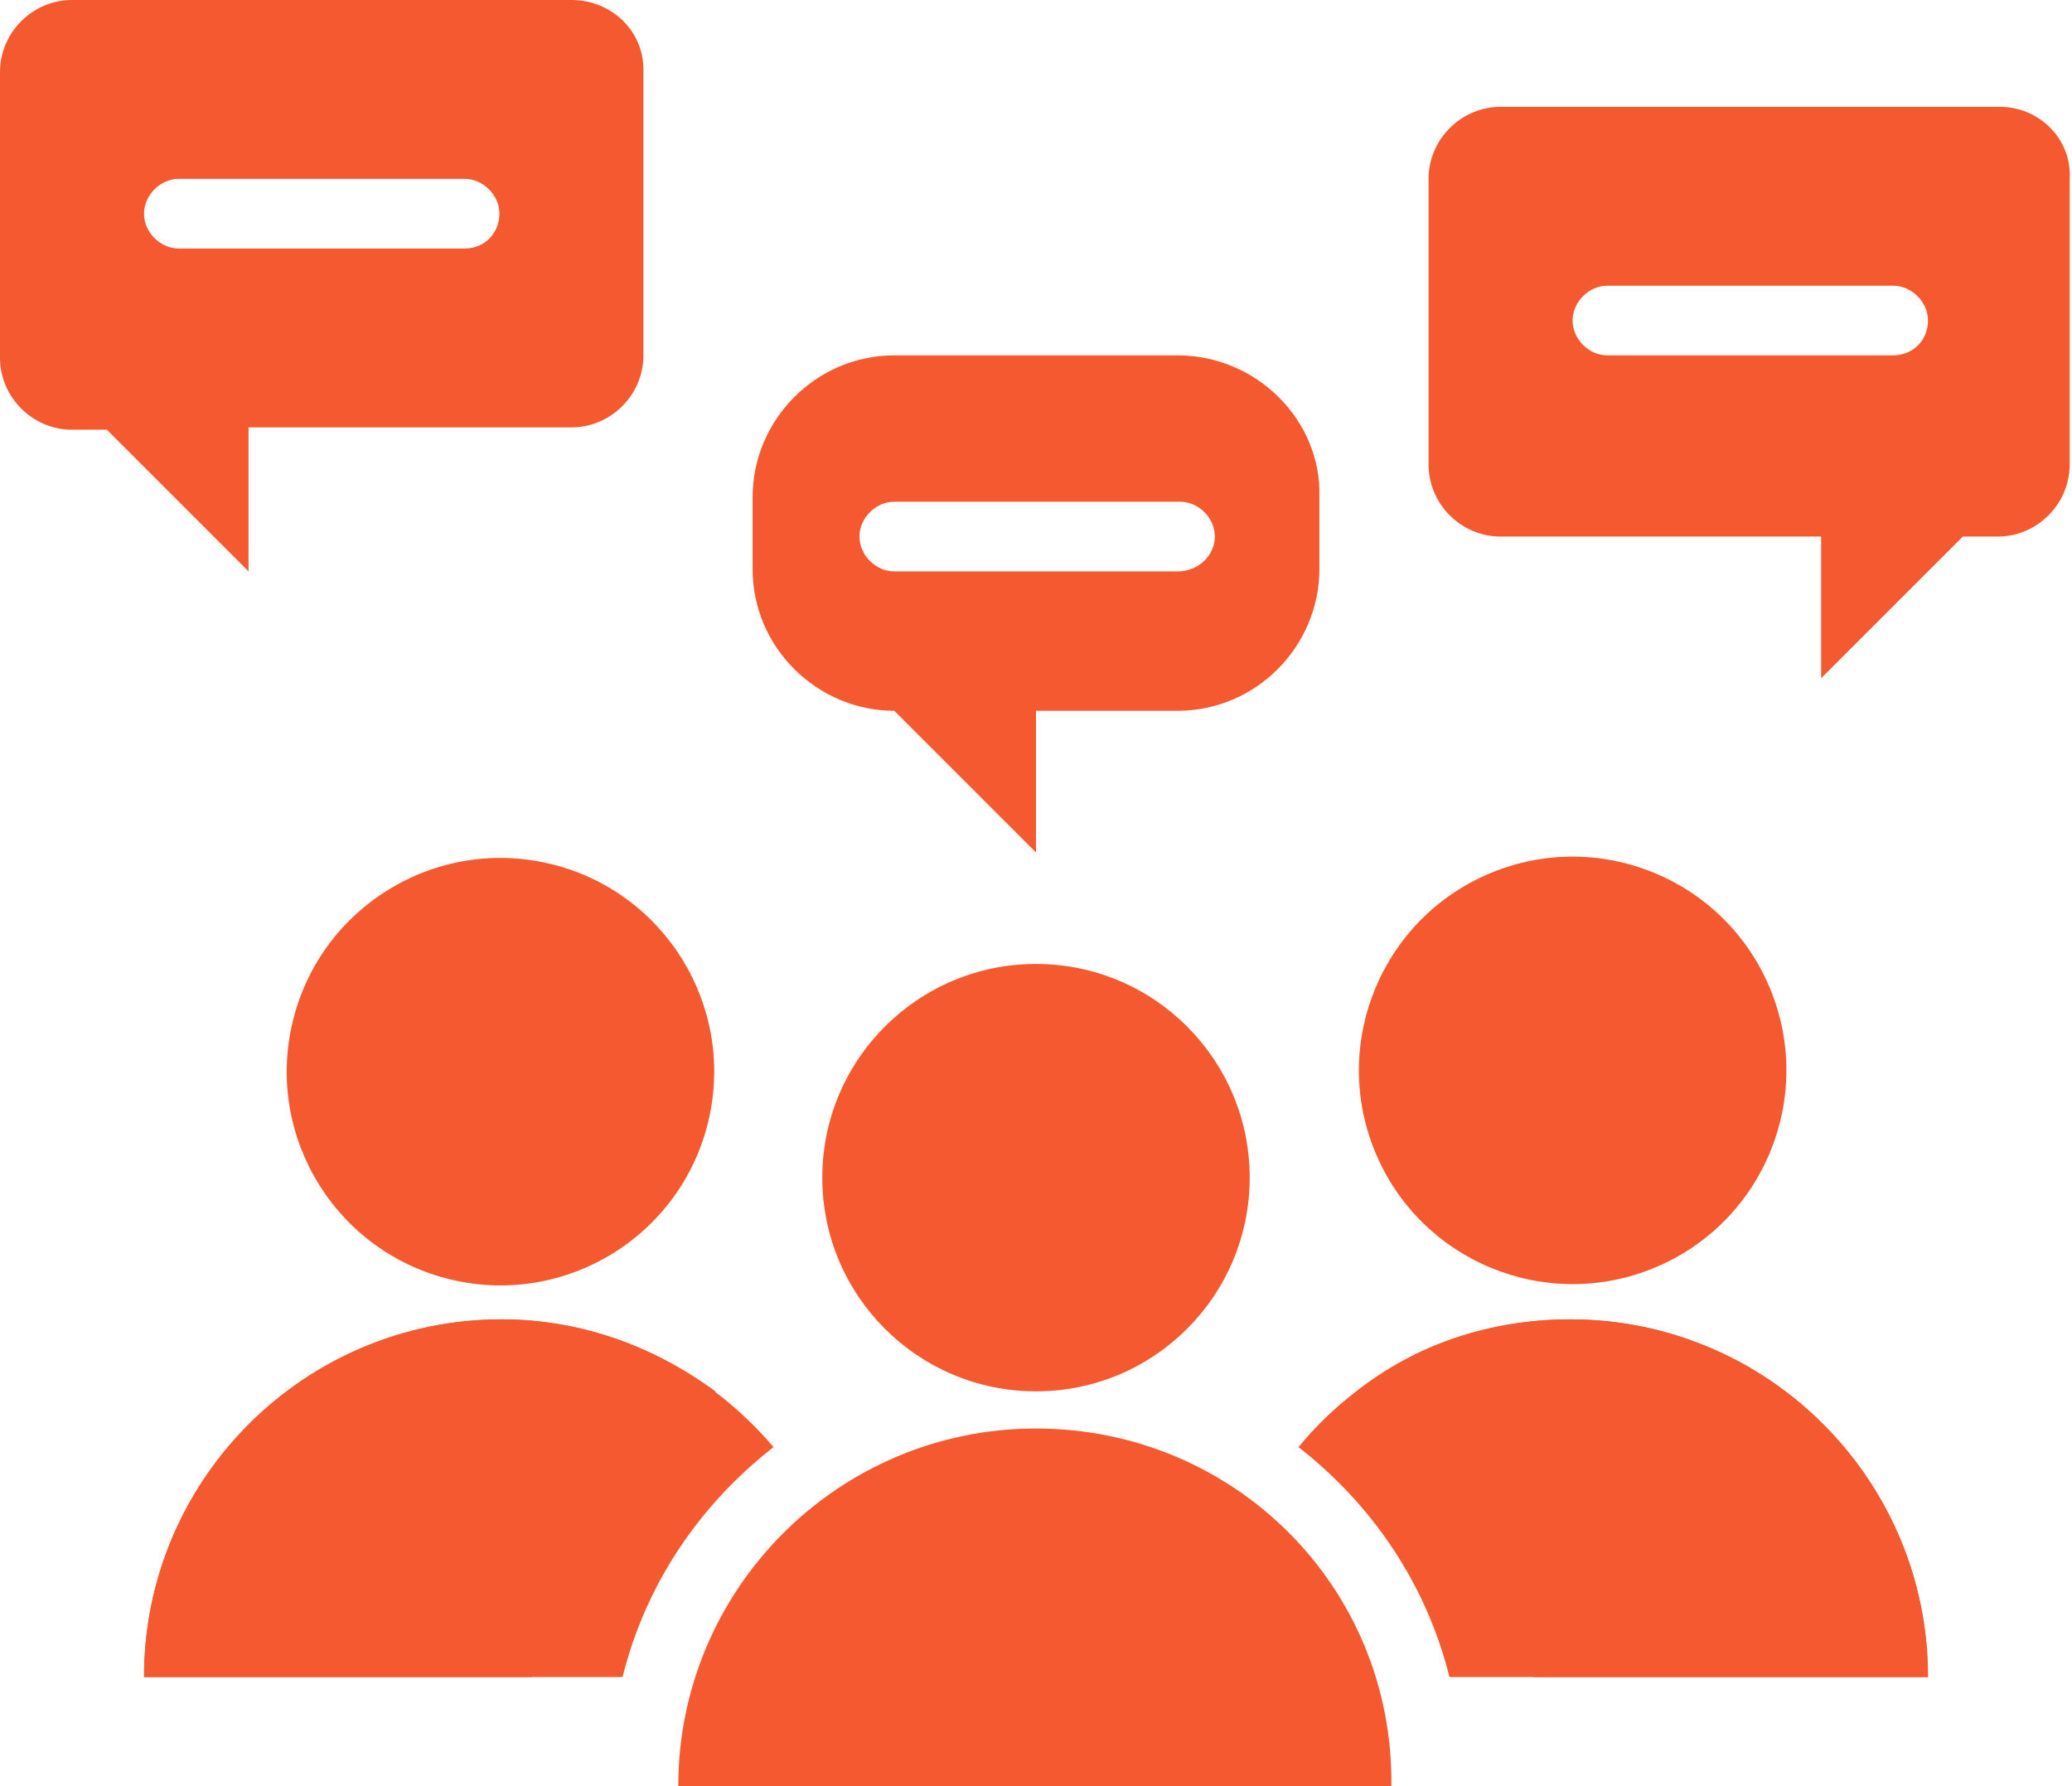
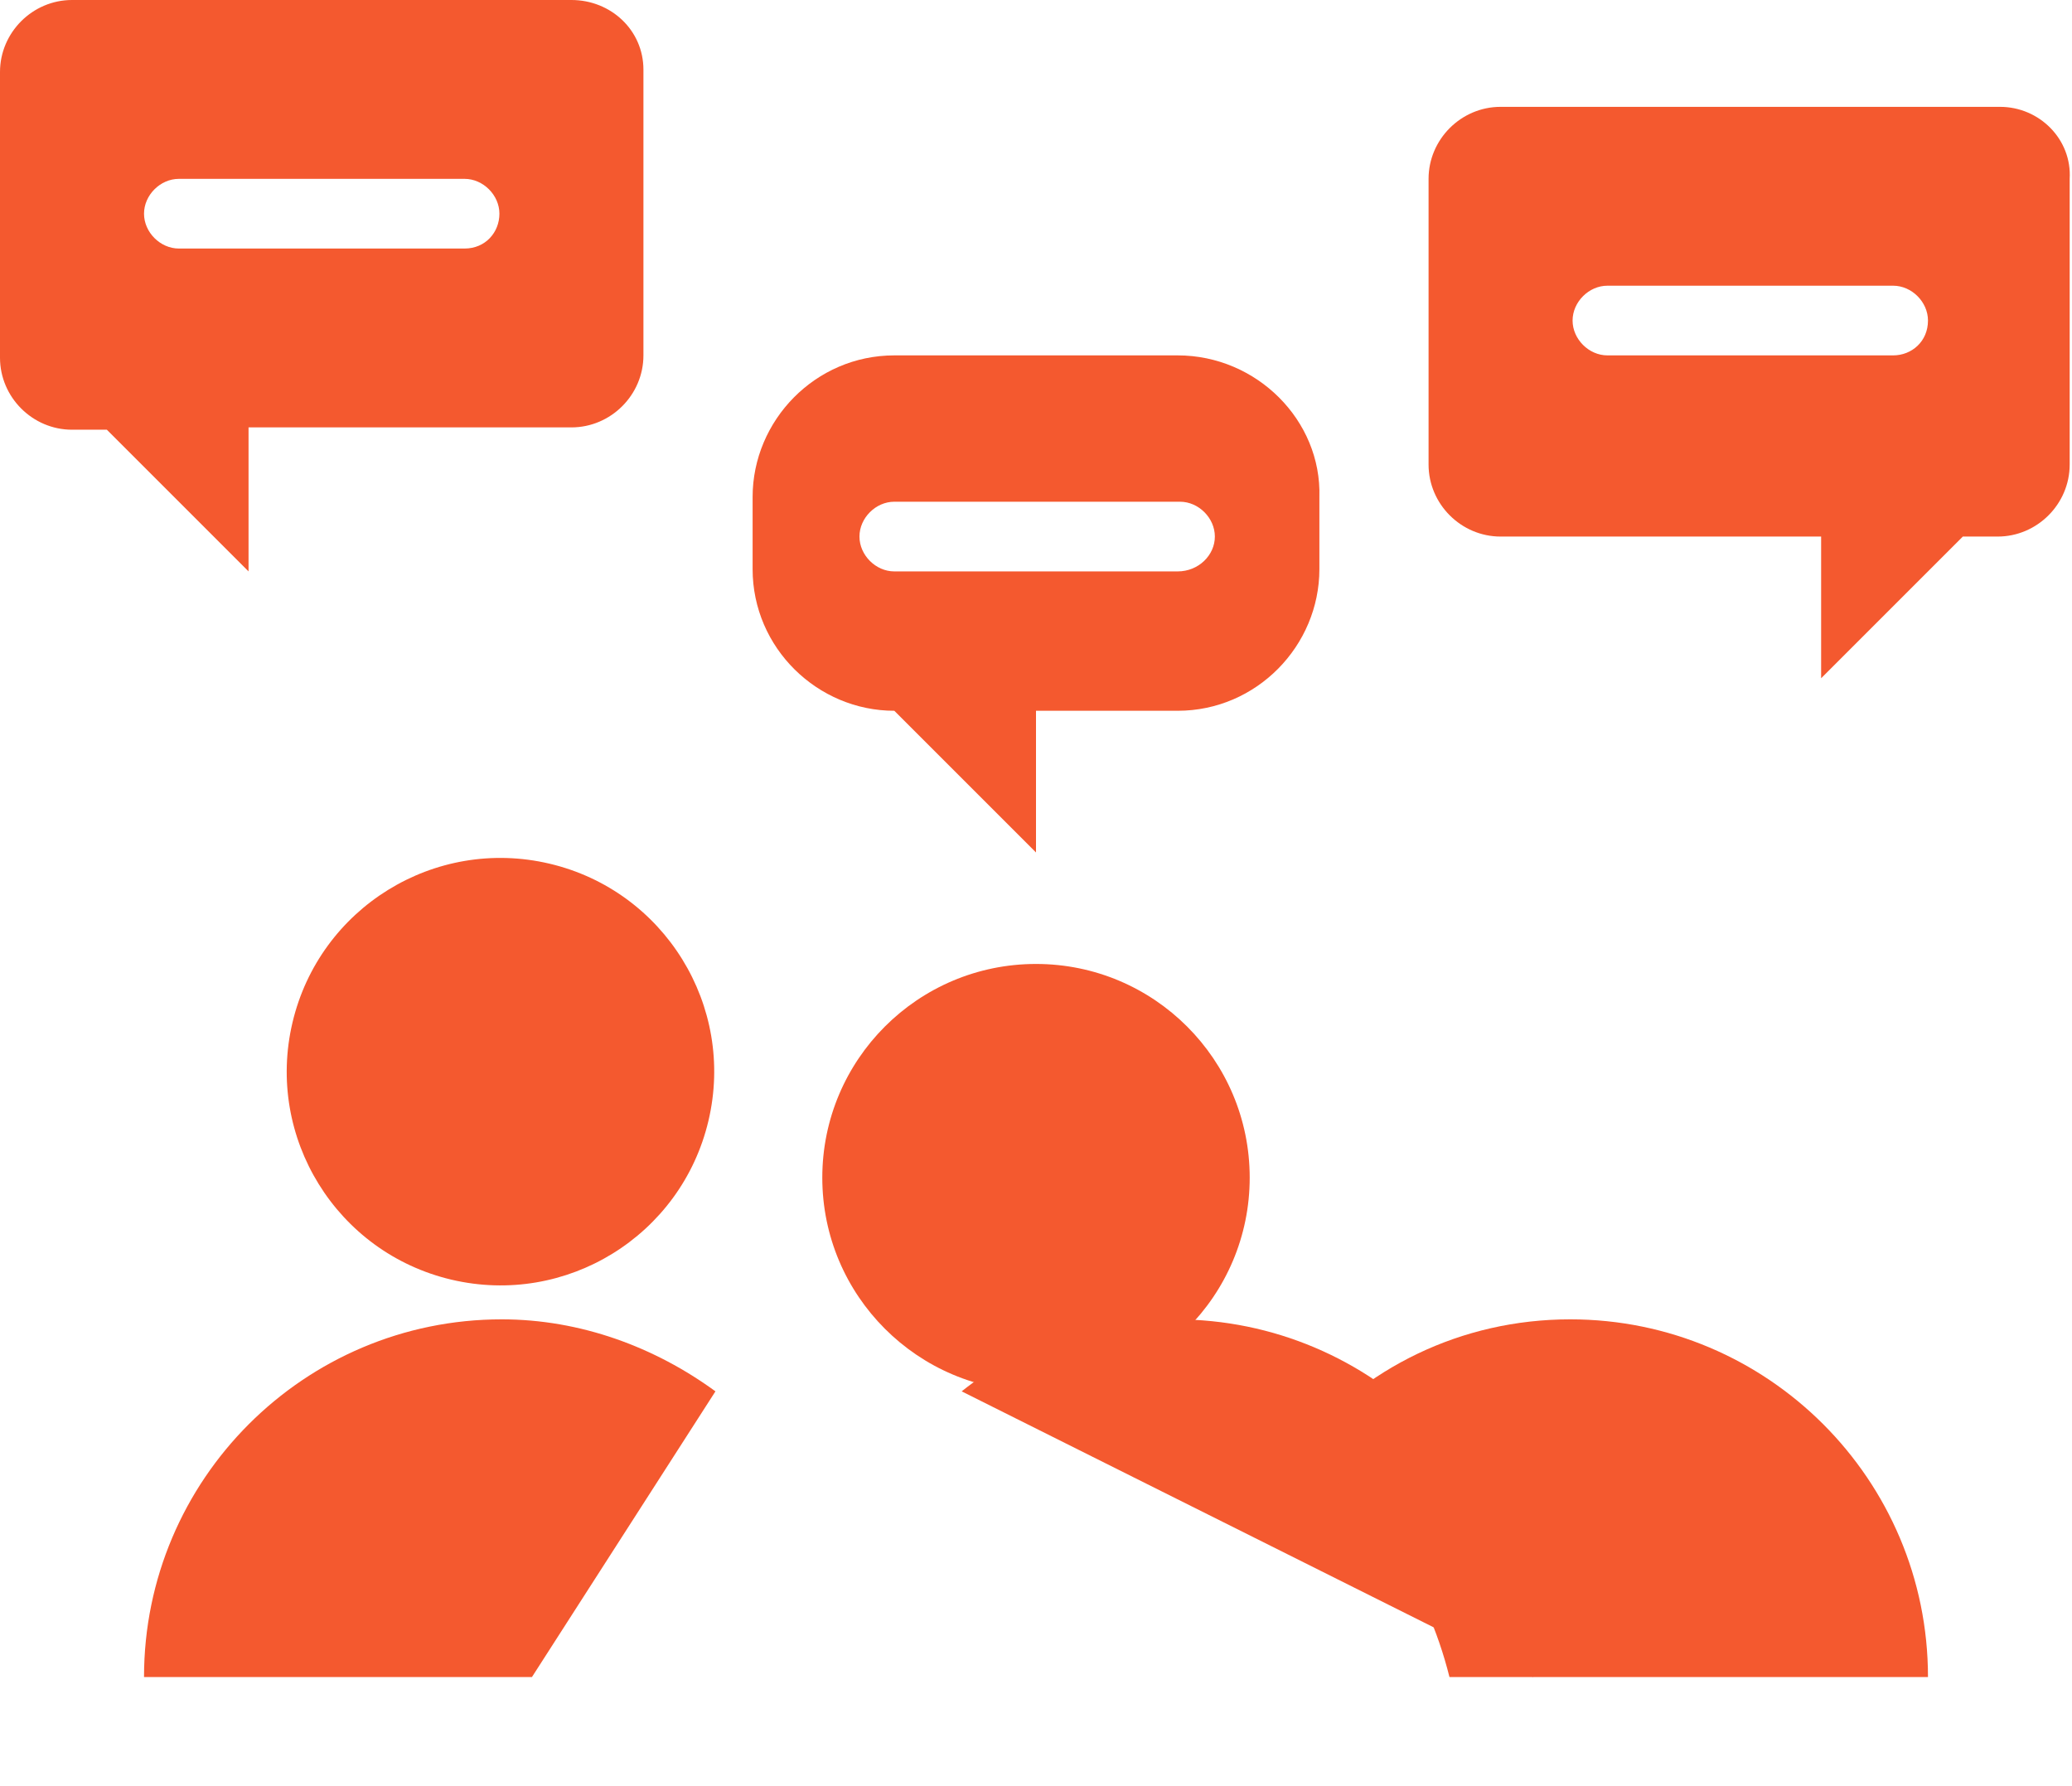
<svg xmlns="http://www.w3.org/2000/svg" fill="#000000" height="76.9" preserveAspectRatio="xMidYMid meet" version="1" viewBox="5.4 11.6 89.2 76.9" width="89.2" zoomAndPan="magnify">
  <g>
    <g>
      <g>
        <g>
          <g id="change1_10">
-             <circle cx="73.1" cy="57.7" fill="#f4592f" r="9.2" transform="rotate(-22.5 73.054 57.683)" />
-           </g>
+             </g>
          <g id="change1_9">
-             <path d="M71.4,83.8h17c0-8.5-6.9-15.4-15.4-15.4c-3.5,0-6.7,1.1-9.2,3.1" fill="#f4592f" />
+             <path d="M71.4,83.8c0-8.5-6.9-15.4-15.4-15.4c-3.5,0-6.7,1.1-9.2,3.1" fill="#f4592f" />
          </g>
          <g id="change1_2">
            <path d="M67.8,83.8h20.6c0-8.5-6.9-15.4-15.4-15.4c-4.7,0-8.9,2.1-11.7,5.5C64.5,76.4,66.8,79.8,67.8,83.8z" fill="#f4592f" />
          </g>
        </g>
        <g>
          <g id="change1_5">
            <circle cx="26.9" cy="57.7" fill="#f4592f" r="9.2" transform="rotate(-76.714 26.946 57.69)" />
          </g>
          <g id="change1_7">
            <path d="M36.2,71.5c-2.6-1.9-5.8-3.1-9.2-3.1c-8.5,0-15.4,6.9-15.4,15.4h16.7" fill="#f4592f" />
          </g>
          <g id="change1_6">
-             <path d="M38.7,73.9c-2.8-3.3-7-5.5-11.7-5.5c-8.5,0-15.4,6.9-15.4,15.4h20.6C33.2,79.8,35.5,76.4,38.7,73.9z" fill="#f4592f" />
-           </g>
+             </g>
        </g>
        <g>
          <g id="change1_1">
            <circle cx="50" cy="62.3" fill="#f4592f" r="9.2" />
          </g>
          <g id="change1_8">
-             <path d="M50,73.1c-8.5,0-15.4,6.9-15.4,15.4h30.7C65.4,79.9,58.5,73.1,50,73.1z" fill="#f4592f" />
-           </g>
+             </g>
        </g>
      </g>
      <g id="change1_4">
        <path d="M30,11.6H8.5c-1.7,0-3.1,1.4-3.1,3.1v12.3c0,1.7,1.4,3.1,3.1,3.1H10l6.1,6.1V30H30c1.7,0,3.1-1.4,3.1-3.1 V14.6C33.1,12.9,31.7,11.6,30,11.6z M25.4,22.3H13.1c-0.8,0-1.5-0.7-1.5-1.5c0-0.8,0.7-1.5,1.5-1.5h12.3c0.8,0,1.5,0.7,1.5,1.5 C26.9,21.6,26.3,22.3,25.4,22.3z" fill="#f4592f" />
      </g>
      <g id="change1_11">
        <path d="M91.5,16.2H70c-1.7,0-3.1,1.4-3.1,3.1v12.3c0,1.7,1.4,3.1,3.1,3.1h13.8v6.1l6.1-6.1h1.5 c1.7,0,3.1-1.4,3.1-3.1V19.3C94.6,17.6,93.2,16.2,91.5,16.2z M86.9,26.9H74.6c-0.8,0-1.5-0.7-1.5-1.5c0-0.8,0.7-1.5,1.5-1.5h12.3 c0.8,0,1.5,0.7,1.5,1.5C88.4,26.3,87.7,26.9,86.9,26.9z" fill="#f4592f" />
      </g>
      <g id="change1_3">
        <path d="M56.1,26.9H43.9c-3.4,0-6.1,2.8-6.1,6.1v3.1c0,3.4,2.8,6.1,6.1,6.1l6.1,6.1v-6.1h6.1c3.4,0,6.1-2.8,6.1-6.1 v-3.1C62.3,29.7,59.5,26.9,56.1,26.9z M56.1,36.2H43.9c-0.8,0-1.5-0.7-1.5-1.5s0.7-1.5,1.5-1.5h12.3c0.8,0,1.5,0.7,1.5,1.5 S57,36.2,56.1,36.2z" fill="#f4592f" />
      </g>
    </g>
  </g>
</svg>